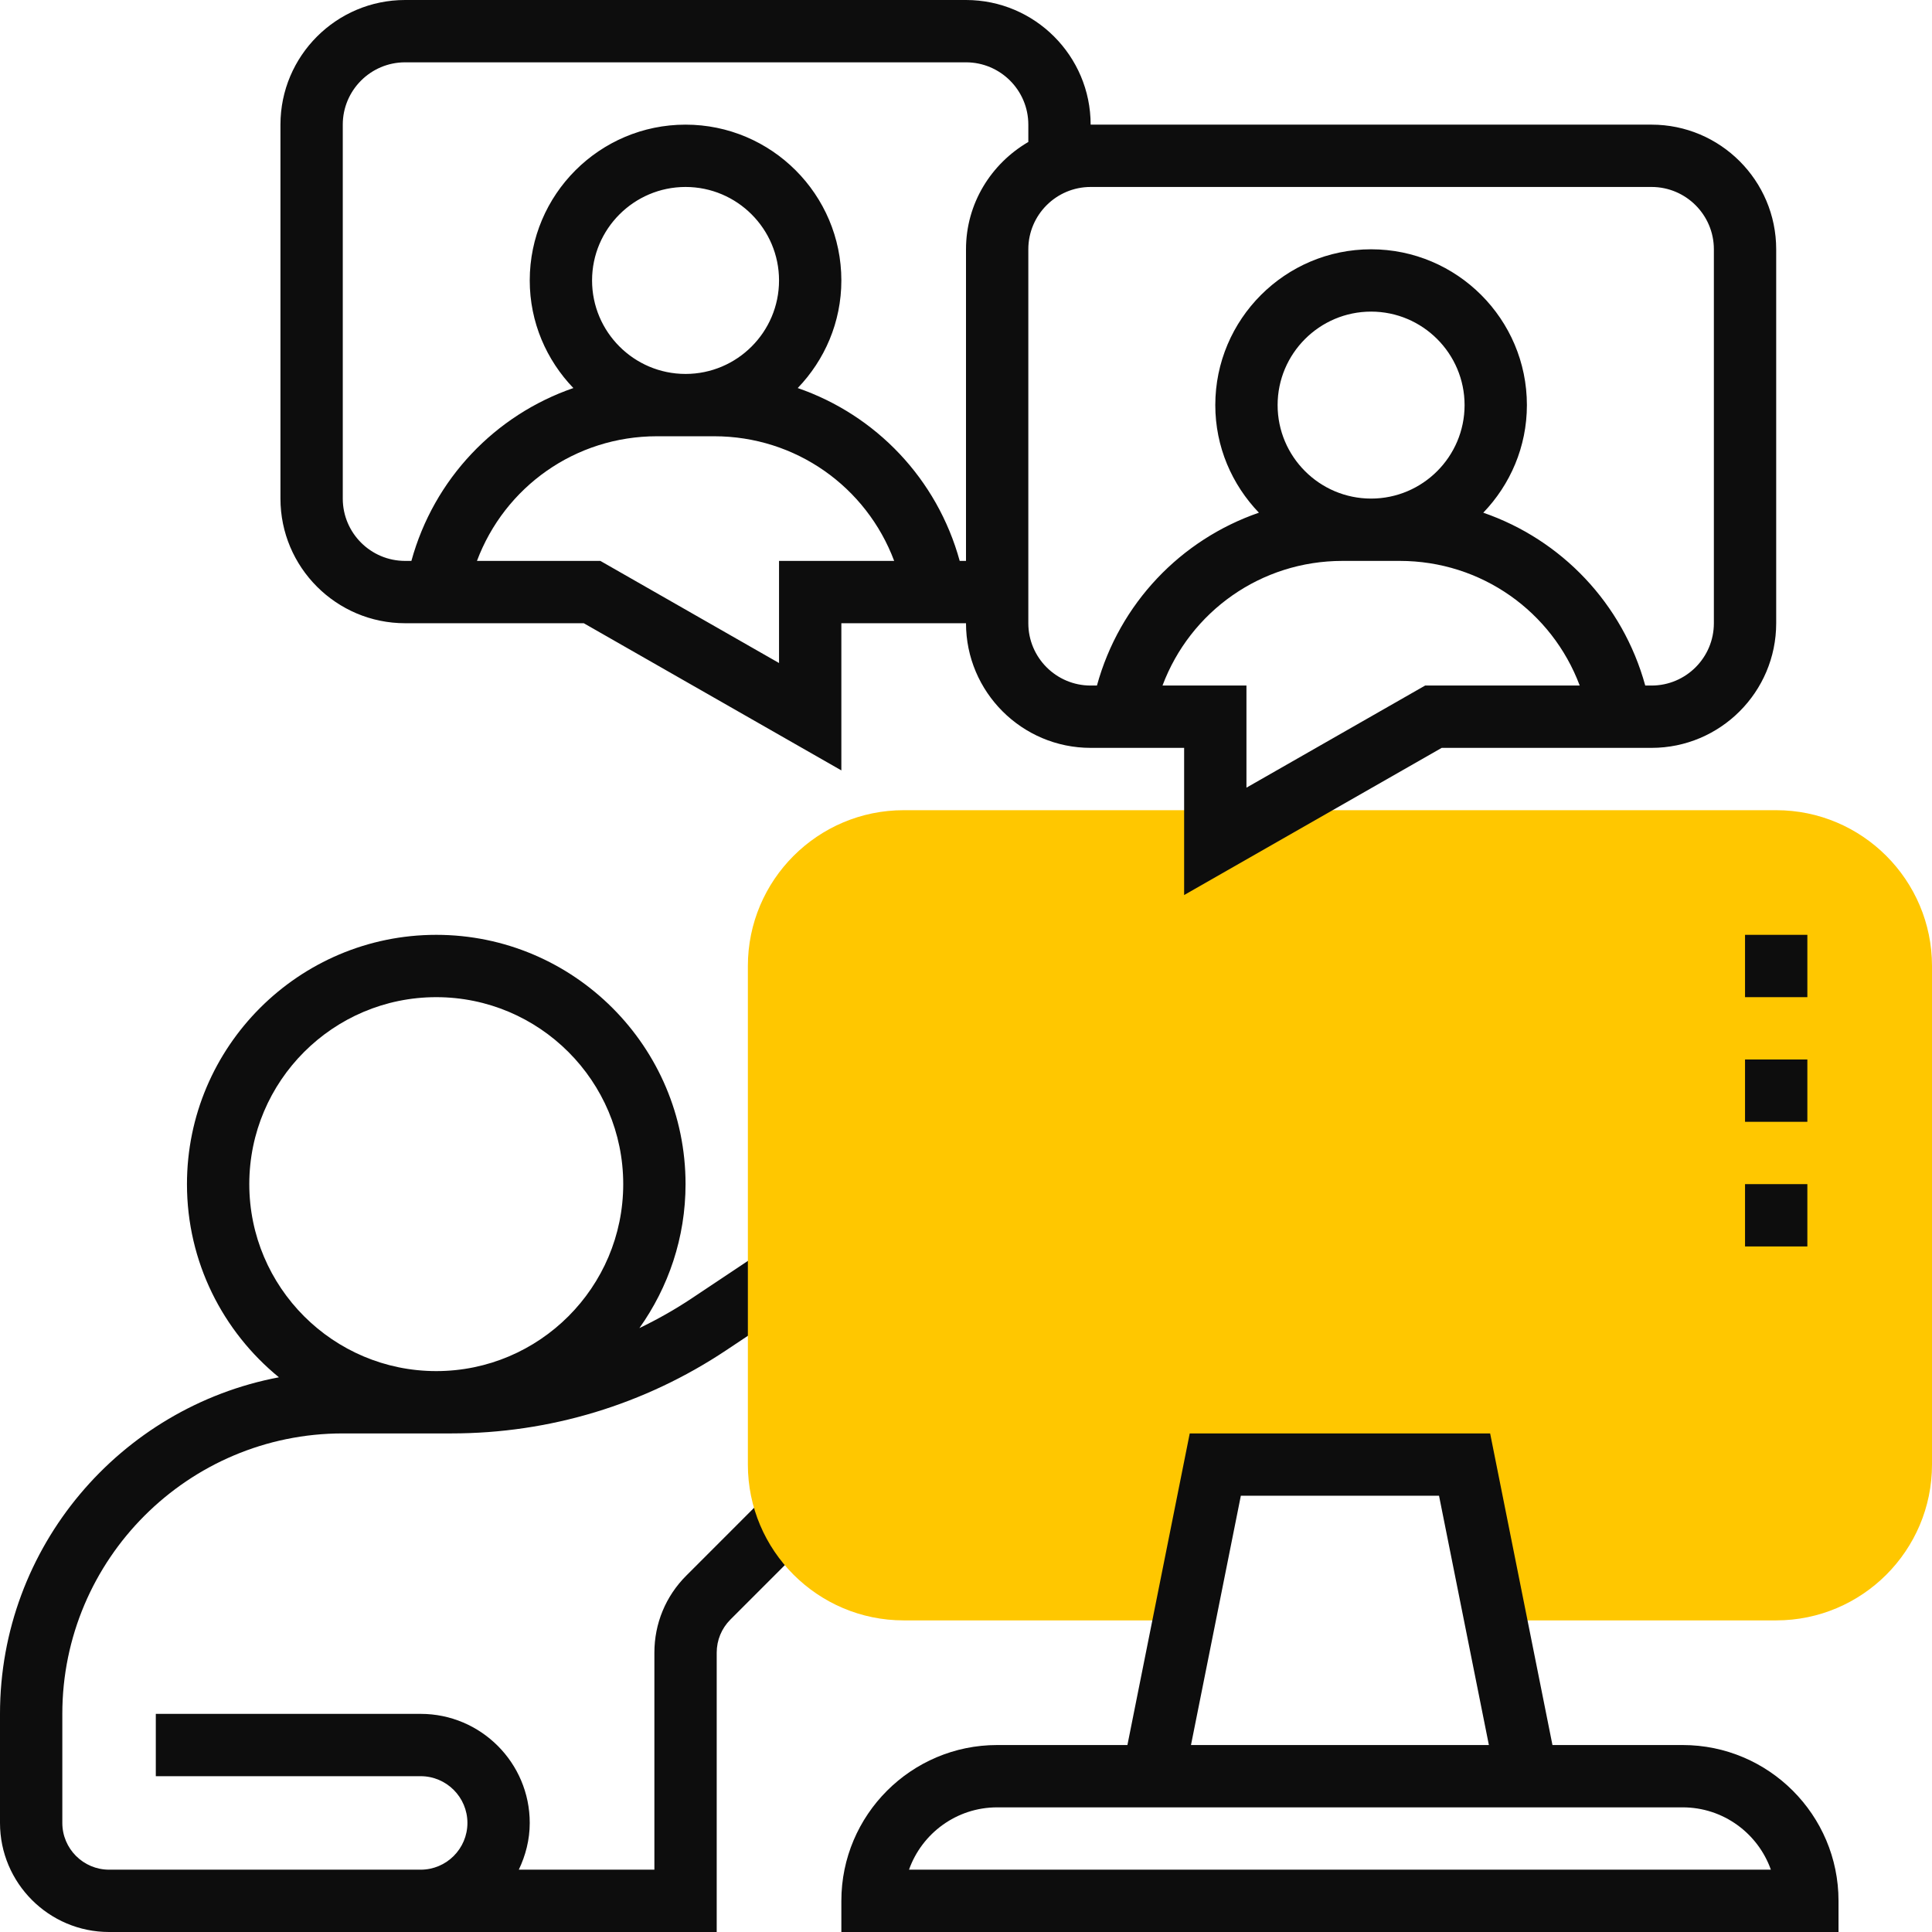
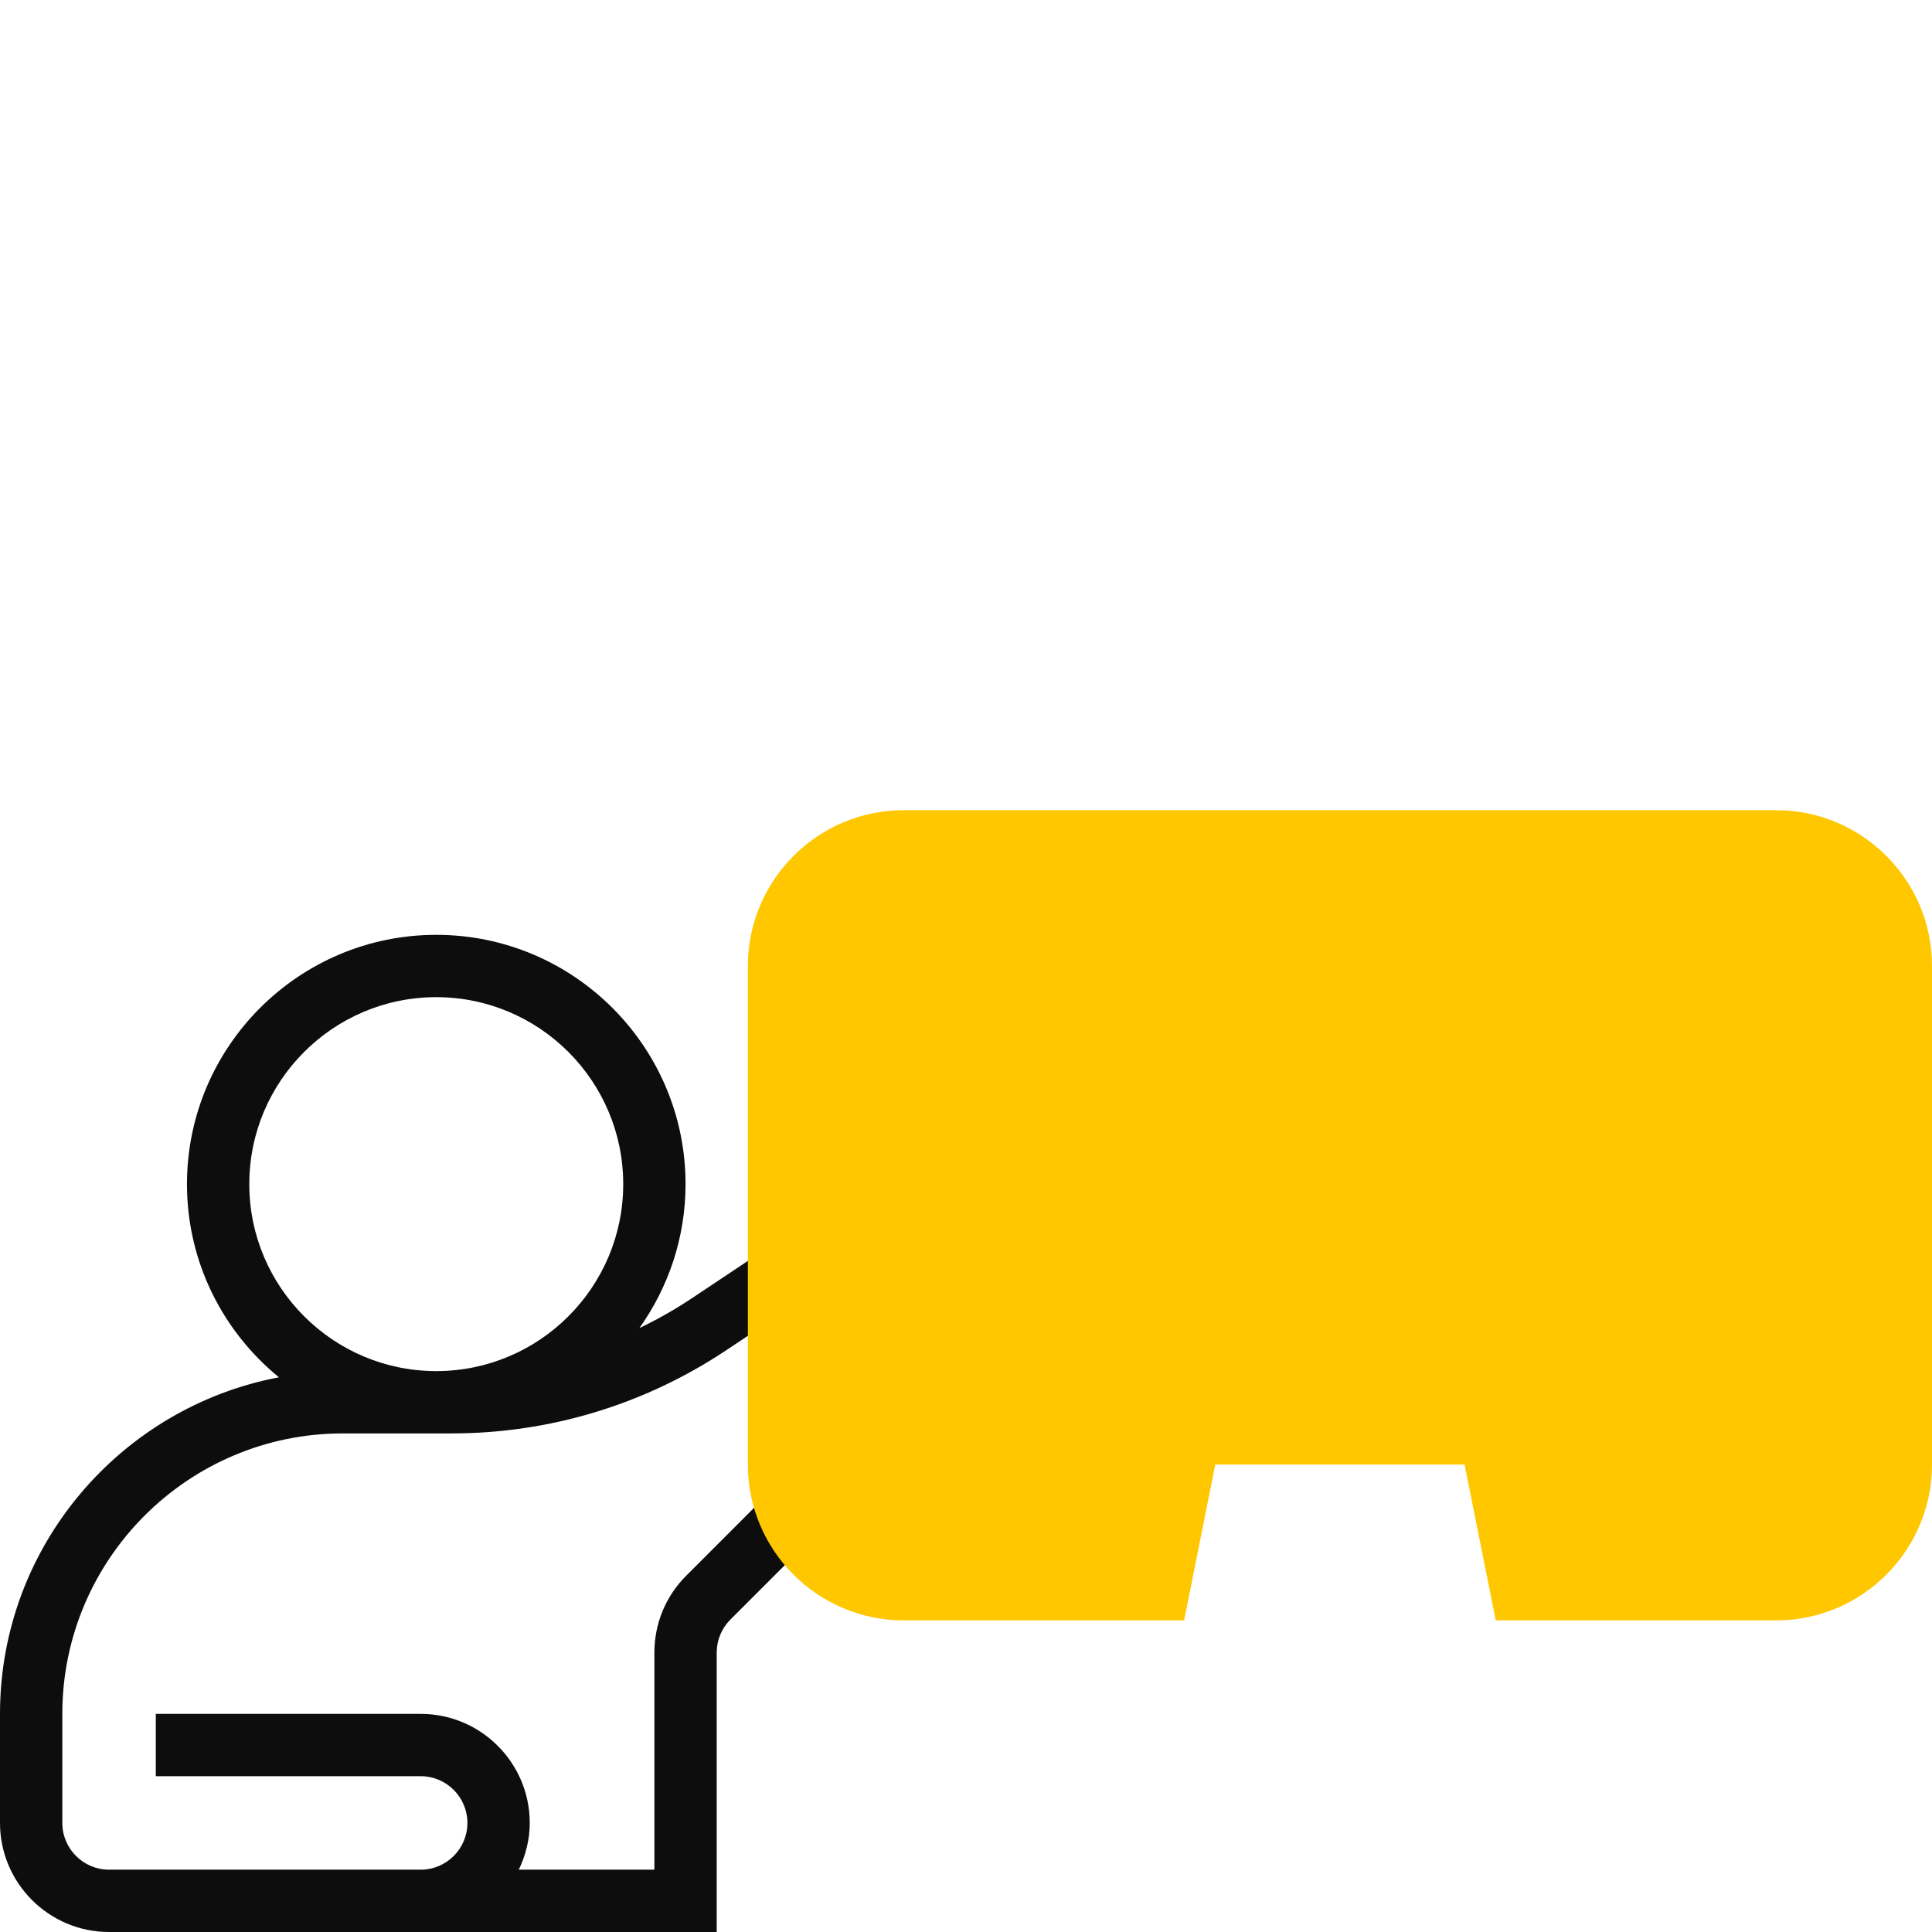
<svg xmlns="http://www.w3.org/2000/svg" width="62" height="62" viewBox="0 0 62 62" fill="none">
  <rect width="62" height="62" fill="white" />
  <path d="M24.649 47.937L22.026 50.561C21.364 51.221 21 52.1 21 53.035V60H16.649C16.867 59.544 17 59.039 17 58.5C17 56.57 15.43 55 13.5 55H5V57H13.5C14.327 57 15 57.673 15 58.5C15 59.327 14.327 60 13.5 60H10H3.5C2.673 60 2 59.327 2 58.5V55C2 50.037 6.038 46 11 46H14.488C17.637 46 20.687 45.076 23.308 43.329L25.554 41.832L24.445 40.168L22.199 41.665C21.659 42.025 21.097 42.341 20.519 42.62C21.448 41.313 22 39.721 22 38C22 33.589 18.411 30 14 30C9.589 30 6 33.589 6 38C6 40.498 7.152 42.73 8.951 44.199C3.863 45.162 0 49.635 0 55V58.5C0 60.43 1.57 62 3.5 62H10H13.5H23V53.035C23 52.635 23.156 52.258 23.439 51.974L26.063 49.35L24.649 47.937ZM8 38C8 34.691 10.691 32 14 32C17.309 32 20 34.691 20 38C20 41.309 17.309 44 14 44C10.691 44 8 41.309 8 38Z" fill="#0D0D0D" />
  <path d="M57 26H29C26.243 26 24 28.243 24 31V47C24 49.757 26.243 52 29 52H38L39 47H47L48 52H57C59.757 52 62 49.757 62 47V31C62 28.243 59.757 26 57 26Z" fill="#FFC700" />
-   <path d="M53 4H35C35 1.794 33.206 0 31 0H13C10.794 0 9 1.794 9 4V16C9 18.206 10.794 20 13 20H18.734L27 24.723V20H31C31 22.206 32.794 24 35 24H38V28.723L46.266 24H53C55.206 24 57 22.206 57 20V8C57 5.794 55.206 4 53 4ZM25 18V21.277L19.266 18H15.306C16.196 15.627 18.46 14 21.083 14H22.918C25.54 14 27.805 15.627 28.695 18H25ZM22 12C20.346 12 19 10.654 19 9C19 7.346 20.346 6 22 6C23.654 6 25 7.346 25 9C25 10.654 23.654 12 22 12ZM31 8V18H30.798C30.074 15.365 28.106 13.318 25.6 12.453C26.463 11.555 27 10.341 27 9C27 6.243 24.757 4 22 4C19.243 4 17 6.243 17 9C17 10.341 17.537 11.555 18.4 12.453C15.893 13.318 13.926 15.364 13.202 18H13C11.897 18 11 17.103 11 16V4C11 2.897 11.897 2 13 2H31C32.103 2 33 2.897 33 4V4.556C31.81 5.25 31 6.526 31 8ZM45.734 22L40 25.277V22H37.306C38.196 19.627 40.46 18 43.083 18H44.918C47.54 18 49.805 19.627 50.695 22H45.734ZM44 16C42.346 16 41 14.654 41 13C41 11.346 42.346 10 44 10C45.654 10 47 11.346 47 13C47 14.654 45.654 16 44 16ZM55 20C55 21.103 54.103 22 53 22H52.798C52.074 19.365 50.106 17.318 47.6 16.453C48.463 15.555 49 14.341 49 13C49 10.243 46.757 8 44 8C41.243 8 39 10.243 39 13C39 14.341 39.537 15.555 40.4 16.453C37.893 17.318 35.926 19.364 35.202 22H35C33.897 22 33 21.103 33 20V8C33 6.897 33.897 6 35 6H53C54.103 6 55 6.897 55 8V20Z" fill="#0D0D0D" />
-   <path d="M54 56H49.82L47.82 46H38.18L36.18 56H32C29.243 56 27 58.243 27 61V62H59V61C59 58.243 56.757 56 54 56ZM39.82 48H46.18L47.78 56H38.22L39.82 48ZM29.171 60C29.584 58.836 30.696 58 32 58H54C55.304 58 56.416 58.836 56.829 60H29.171Z" fill="#0D0D0D" />
-   <path d="M56 30H58V32H56V30Z" fill="#0D0D0D" />
-   <path d="M56 34H58V36H56V34Z" fill="#0D0D0D" />
-   <path d="M56 38H58V40H56V38Z" fill="#0D0D0D" />
</svg>